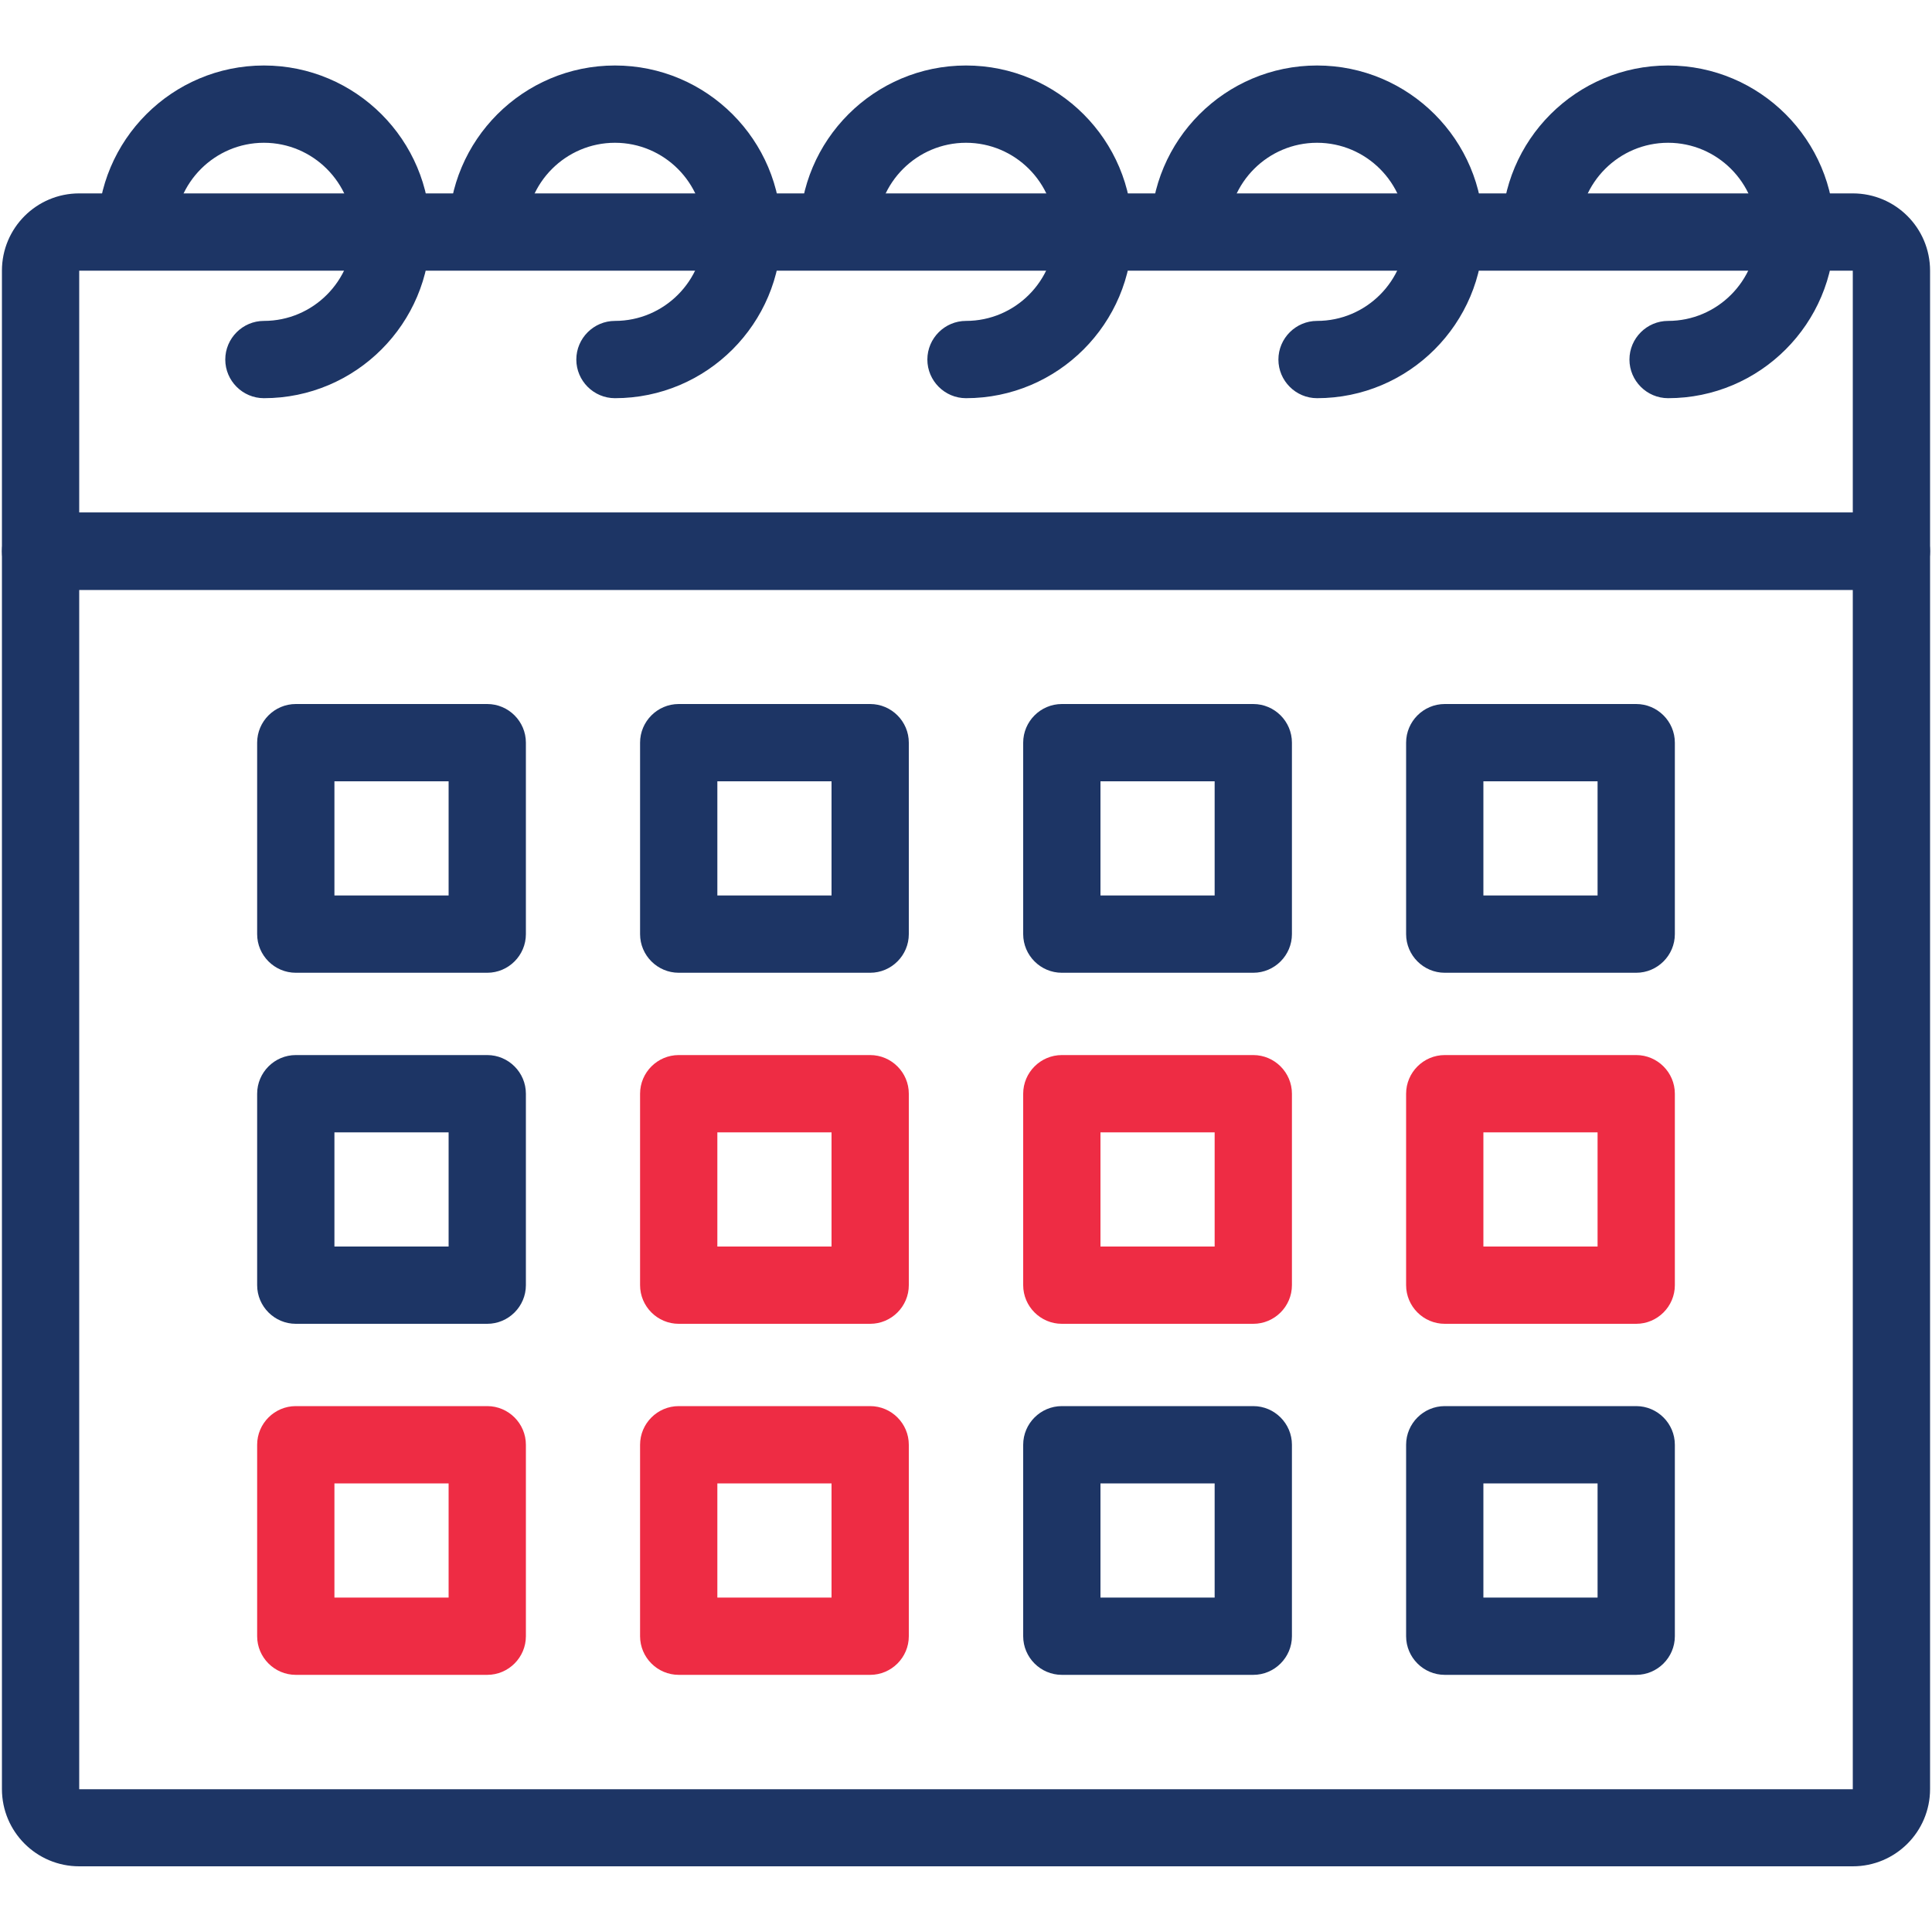
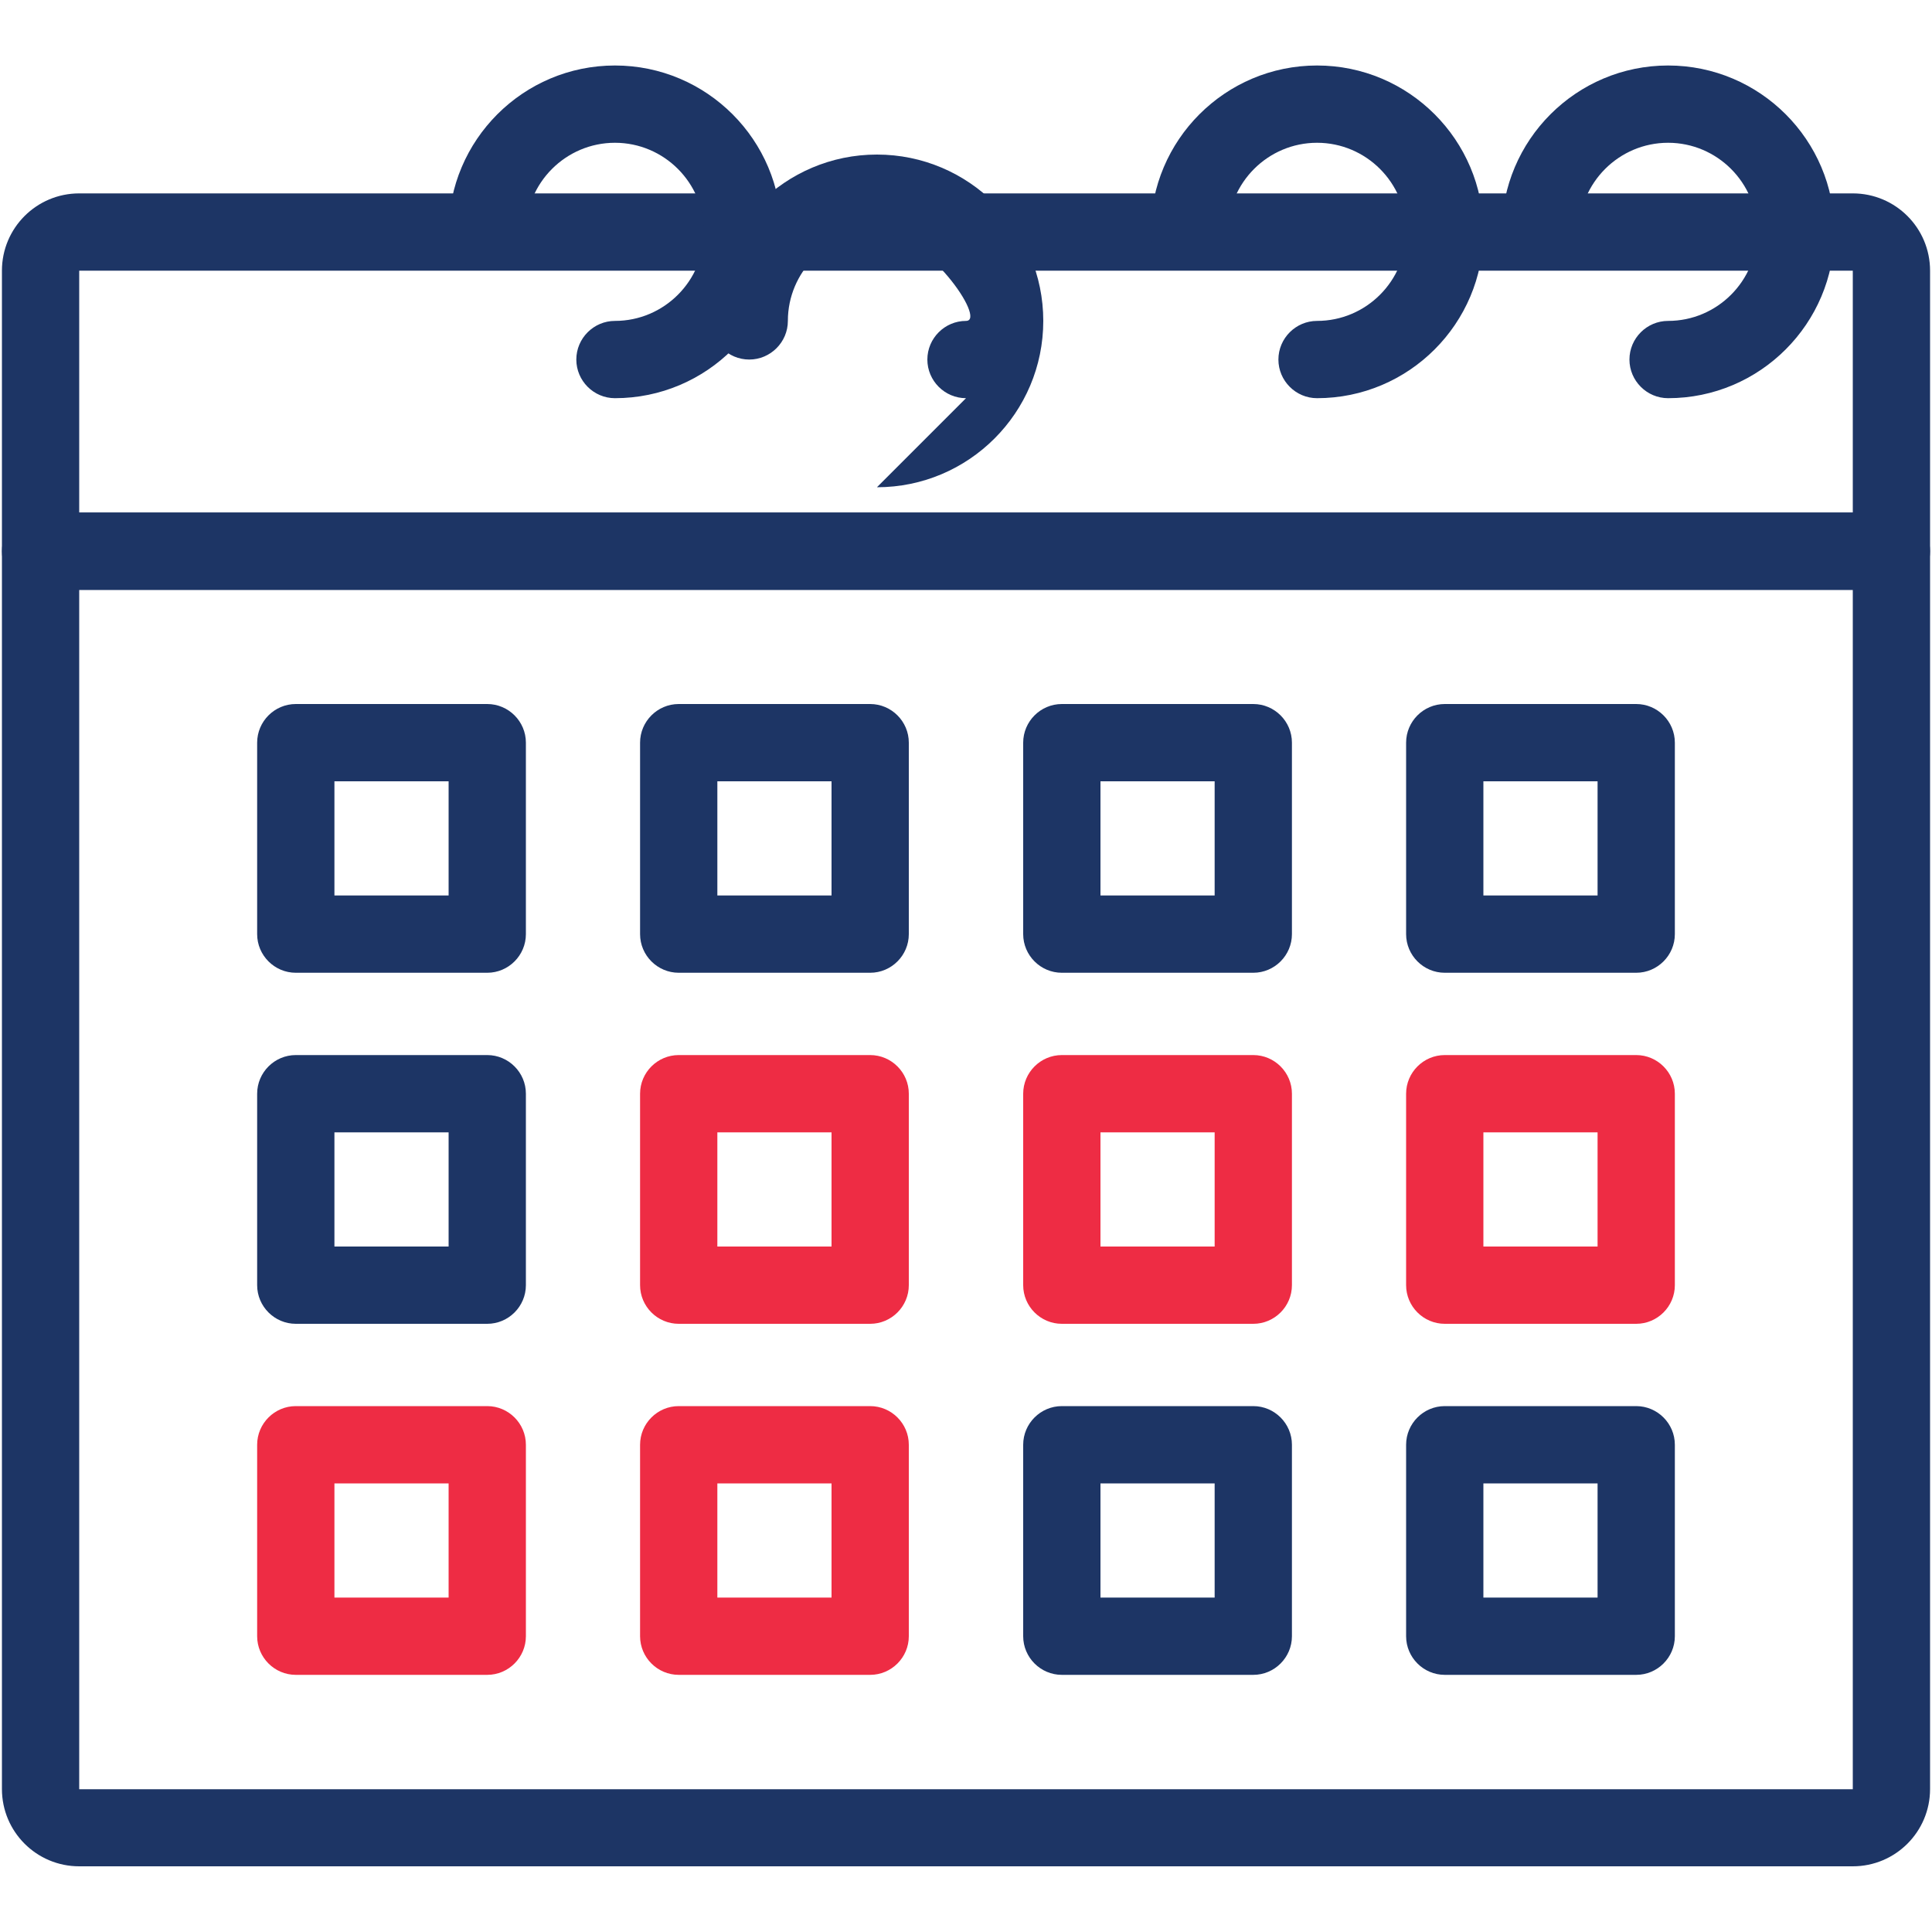
<svg xmlns="http://www.w3.org/2000/svg" id="Layer_1" viewBox="0 0 100 100">
  <defs>
    <style>.cls-1{fill:#ee2c44;}.cls-2{fill:#1d3565;}</style>
  </defs>
  <path class="cls-2" d="M95.9,96.6H4.1c-2.21,0-4-1.79-4-4V28.53c0-1.1,.9-2,2-2H97.9c1.1,0,2,.9,2,2V92.6c0,2.21-1.79,4-4,4ZM4.1,30.53v62.08H95.9V30.53H4.1Z" />
  <path class="cls-2" d="M97.9,30.53H2.1c-1.1,0-2-.9-2-2V14.01c0-2.21,1.79-4,4-4H95.9c2.21,0,4,1.79,4,4v14.52c0,1.1-.9,2-2,2ZM4.1,26.53H95.9V14.01H4.1v12.52Z" />
  <path class="cls-2" d="M86.34,20.61c-1.1,0-2-.9-2-2s.9-2,2-2c2.54,0,4.61-2.07,4.61-4.61s-2.07-4.61-4.61-4.61-4.61,2.07-4.61,4.61c0,1.1-.9,2-2,2s-2-.9-2-2c0-4.75,3.86-8.61,8.61-8.61s8.61,3.86,8.61,8.61-3.86,8.61-8.61,8.61Z" />
  <path class="cls-2" d="M68.17,20.61c-1.1,0-2-.9-2-2s.9-2,2-2c2.54,0,4.61-2.07,4.61-4.61s-2.07-4.61-4.61-4.61-4.61,2.07-4.61,4.61c0,1.1-.9,2-2,2s-2-.9-2-2c0-4.75,3.86-8.61,8.61-8.61s8.61,3.86,8.61,8.61-3.86,8.61-8.61,8.61Z" />
-   <path class="cls-2" d="M50,20.61c-1.1,0-2-.9-2-2s.9-2,2-2c2.54,0,4.61-2.07,4.61-4.61s-2.07-4.61-4.61-4.61-4.61,2.07-4.61,4.61c0,1.1-.9,2-2,2s-2-.9-2-2c0-4.75,3.86-8.61,8.61-8.61s8.61,3.86,8.61,8.61-3.86,8.61-8.61,8.61Z" />
+   <path class="cls-2" d="M50,20.61c-1.1,0-2-.9-2-2s.9-2,2-2s-2.07-4.61-4.61-4.61-4.61,2.07-4.61,4.61c0,1.1-.9,2-2,2s-2-.9-2-2c0-4.75,3.86-8.61,8.61-8.61s8.61,3.86,8.61,8.61-3.86,8.61-8.61,8.61Z" />
  <path class="cls-2" d="M31.83,20.61c-1.1,0-2-.9-2-2s.9-2,2-2c2.54,0,4.61-2.07,4.61-4.61s-2.07-4.61-4.61-4.61-4.61,2.07-4.61,4.61c0,1.1-.9,2-2,2s-2-.9-2-2c0-4.75,3.86-8.61,8.61-8.61s8.61,3.86,8.61,8.61-3.86,8.61-8.61,8.61Z" />
-   <path class="cls-2" d="M13.66,20.61c-1.1,0-2-.9-2-2s.9-2,2-2c2.54,0,4.61-2.07,4.61-4.61s-2.07-4.61-4.61-4.61-4.61,2.07-4.61,4.61c0,1.1-.9,2-2,2s-2-.9-2-2c0-4.75,3.86-8.61,8.61-8.61s8.61,3.86,8.61,8.61-3.86,8.61-8.61,8.61Z" />
  <path class="cls-2" d="M25.22,50.35H15.31c-1.1,0-2-.9-2-2v-9.91c0-1.1,.9-2,2-2h9.91c1.1,0,2,.9,2,2v9.91c0,1.1-.9,2-2,2Zm-7.91-4h5.91v-5.91h-5.91v5.91Z" />
  <path class="cls-2" d="M45.04,50.35h-9.91c-1.1,0-2-.9-2-2v-9.91c0-1.1,.9-2,2-2h9.91c1.1,0,2,.9,2,2v9.91c0,1.1-.9,2-2,2Zm-7.91-4h5.91v-5.91h-5.91v5.91Z" />
  <path class="cls-2" d="M64.87,50.35h-9.91c-1.1,0-2-.9-2-2v-9.91c0-1.1,.9-2,2-2h9.91c1.1,0,2,.9,2,2v9.91c0,1.1-.9,2-2,2Zm-7.91-4h5.91v-5.91h-5.91v5.91Z" />
  <path class="cls-2" d="M84.69,50.35h-9.91c-1.1,0-2-.9-2-2v-9.91c0-1.1,.9-2,2-2h9.91c1.1,0,2,.9,2,2v9.91c0,1.1-.9,2-2,2Zm-7.91-4h5.91v-5.91h-5.91v5.91Z" />
  <path class="cls-2" d="M25.22,68.52H15.31c-1.1,0-2-.9-2-2v-9.91c0-1.1,.9-2,2-2h9.91c1.1,0,2,.9,2,2v9.91c0,1.1-.9,2-2,2Zm-7.91-4h5.91v-5.91h-5.91v5.91Z" />
  <path class="cls-1" d="M45.04,68.52h-9.91c-1.1,0-2-.9-2-2v-9.91c0-1.1,.9-2,2-2h9.91c1.1,0,2,.9,2,2v9.91c0,1.1-.9,2-2,2Zm-7.91-4h5.91v-5.91h-5.91v5.91Z" />
  <path class="cls-1" d="M64.87,68.52h-9.91c-1.1,0-2-.9-2-2v-9.91c0-1.1,.9-2,2-2h9.91c1.1,0,2,.9,2,2v9.91c0,1.1-.9,2-2,2Zm-7.91-4h5.91v-5.91h-5.91v5.91Z" />
  <path class="cls-1" d="M84.69,68.52h-9.91c-1.1,0-2-.9-2-2v-9.91c0-1.1,.9-2,2-2h9.91c1.1,0,2,.9,2,2v9.91c0,1.1-.9,2-2,2Zm-7.91-4h5.91v-5.91h-5.91v5.91Z" />
  <path class="cls-1" d="M25.22,86.69H15.31c-1.1,0-2-.9-2-2v-9.91c0-1.1,.9-2,2-2h9.91c1.1,0,2,.9,2,2v9.91c0,1.1-.9,2-2,2Zm-7.91-4h5.91v-5.91h-5.91v5.91Z" />
  <path class="cls-1" d="M45.04,86.69h-9.91c-1.1,0-2-.9-2-2v-9.91c0-1.1,.9-2,2-2h9.91c1.1,0,2,.9,2,2v9.91c0,1.1-.9,2-2,2Zm-7.91-4h5.91v-5.91h-5.91v5.91Z" />
  <path class="cls-2" d="M64.87,86.69h-9.91c-1.1,0-2-.9-2-2v-9.91c0-1.1,.9-2,2-2h9.91c1.1,0,2,.9,2,2v9.91c0,1.1-.9,2-2,2Zm-7.91-4h5.91v-5.91h-5.91v5.91Z" />
  <path class="cls-2" d="M84.69,86.69h-9.91c-1.1,0-2-.9-2-2v-9.91c0-1.1,.9-2,2-2h9.91c1.1,0,2,.9,2,2v9.91c0,1.1-.9,2-2,2Zm-7.91-4h5.91v-5.91h-5.91v5.91Z" />
</svg>